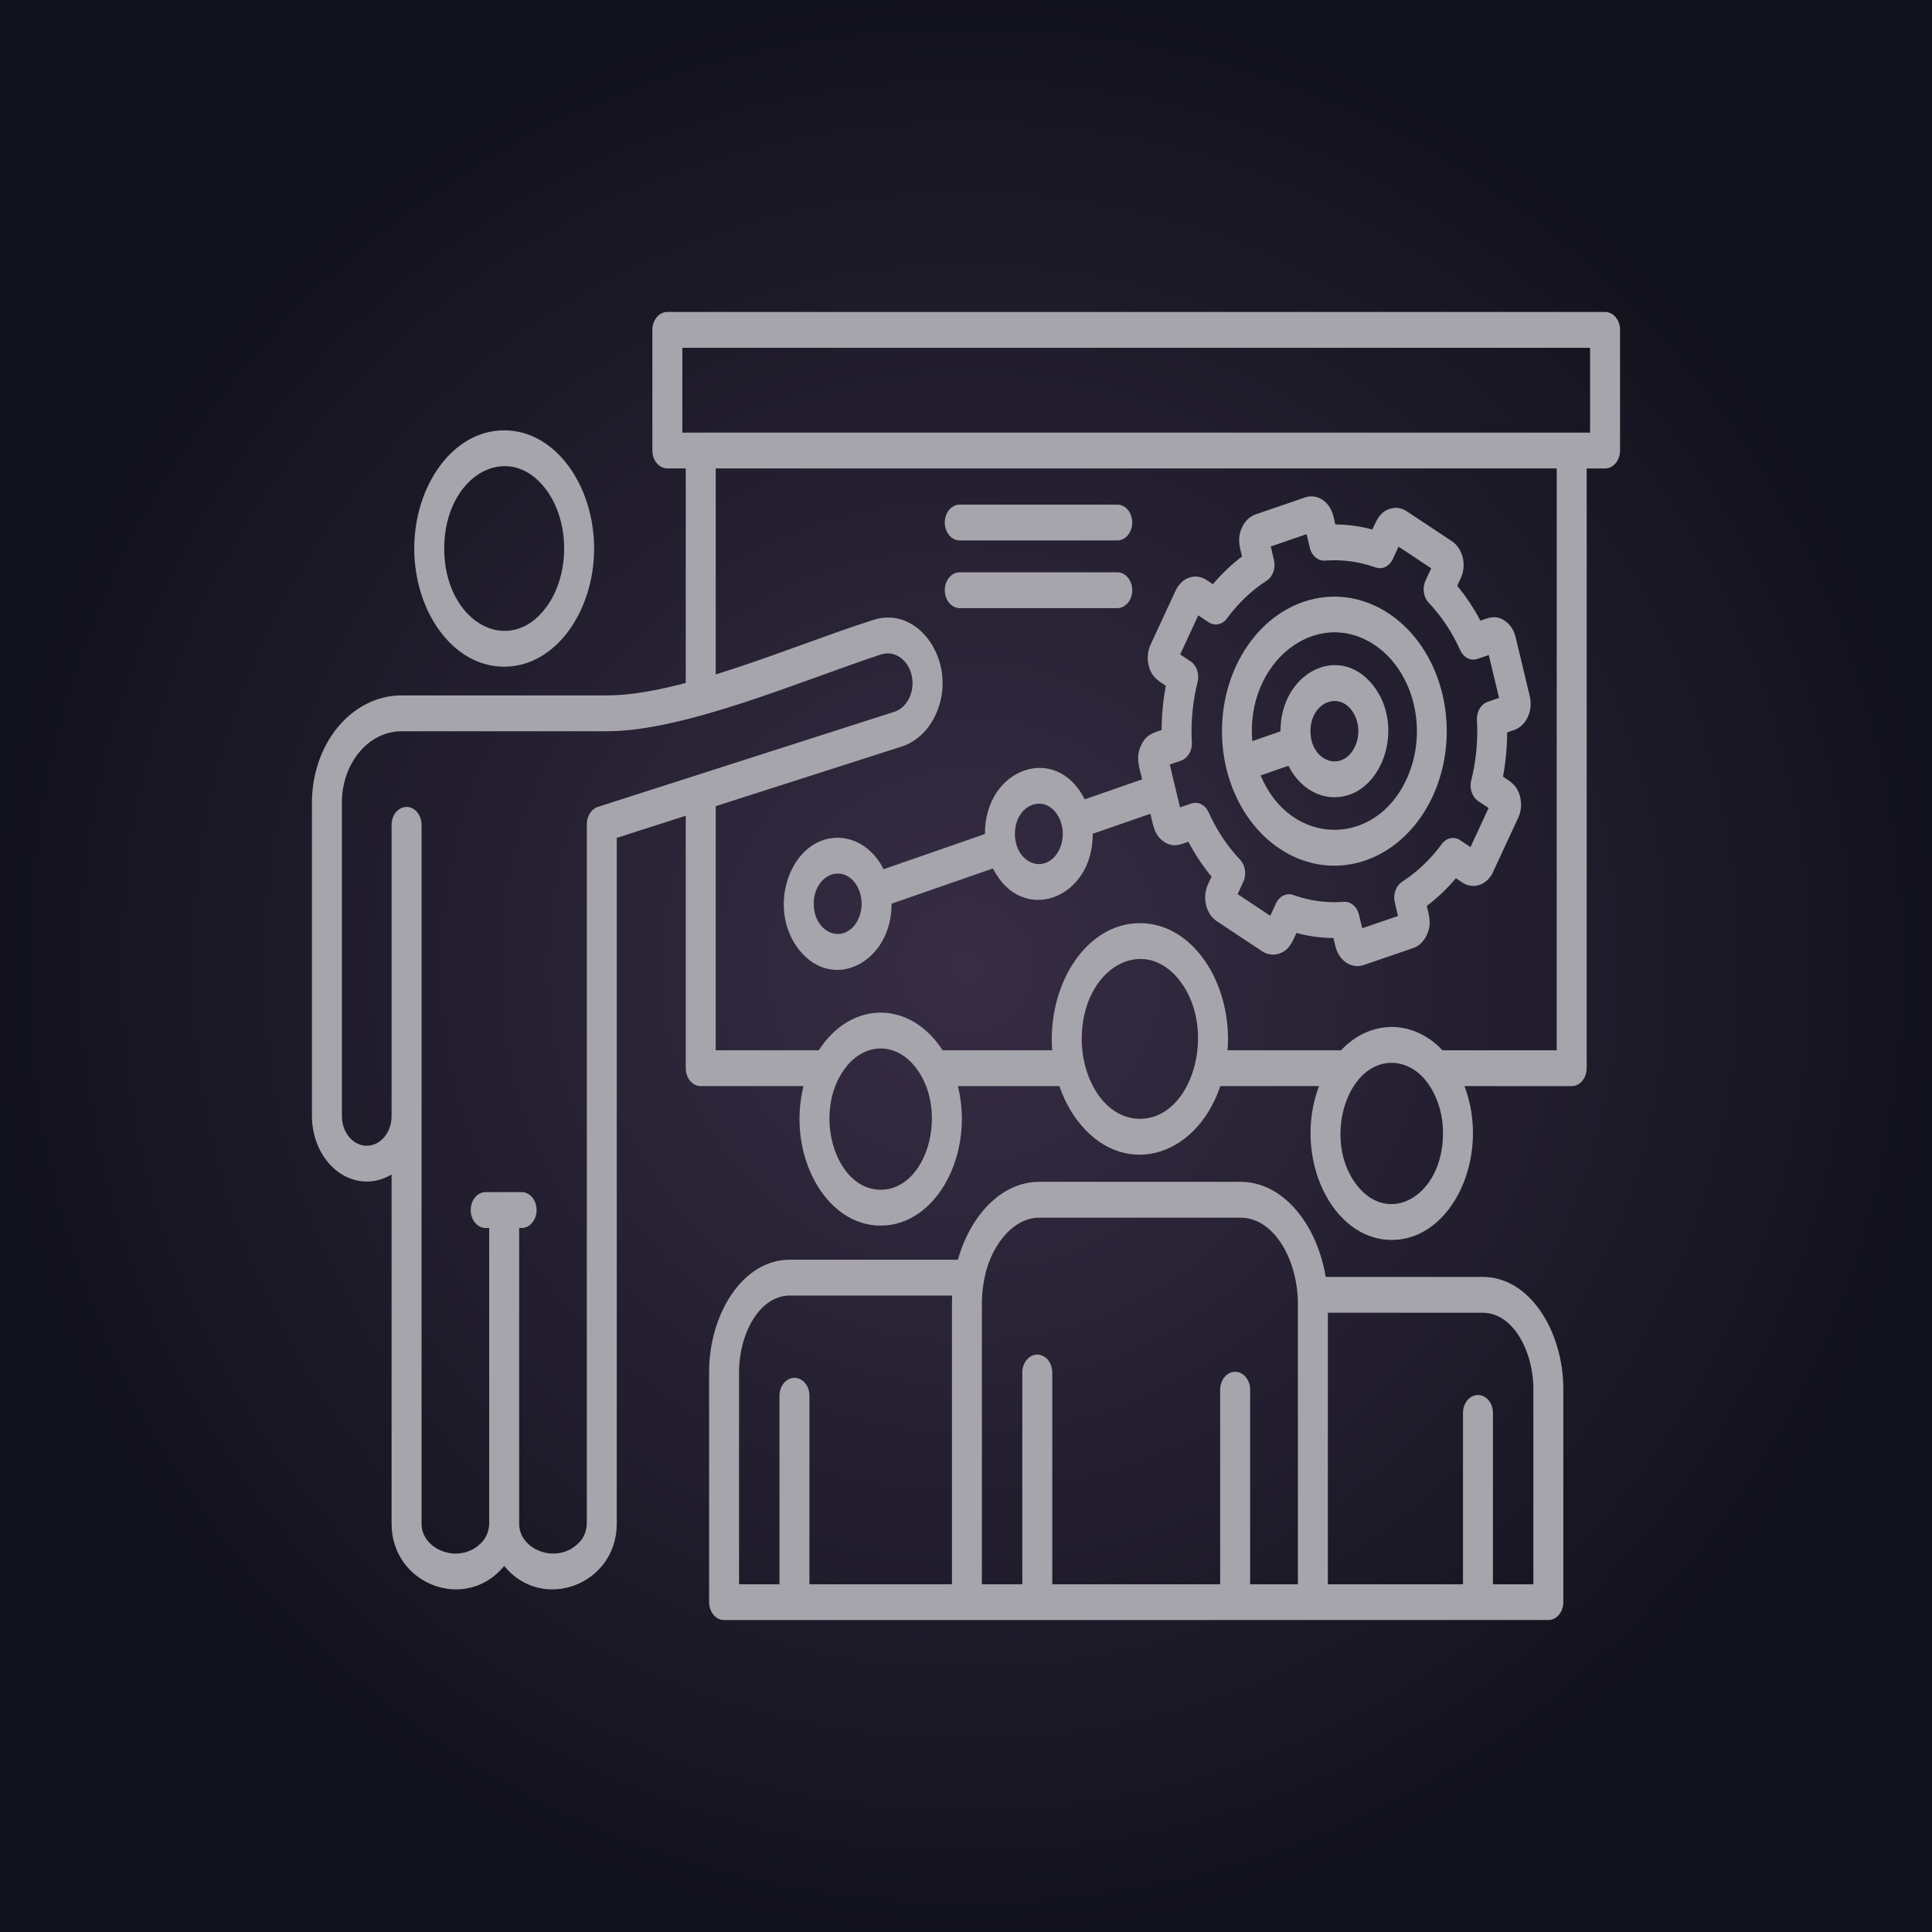
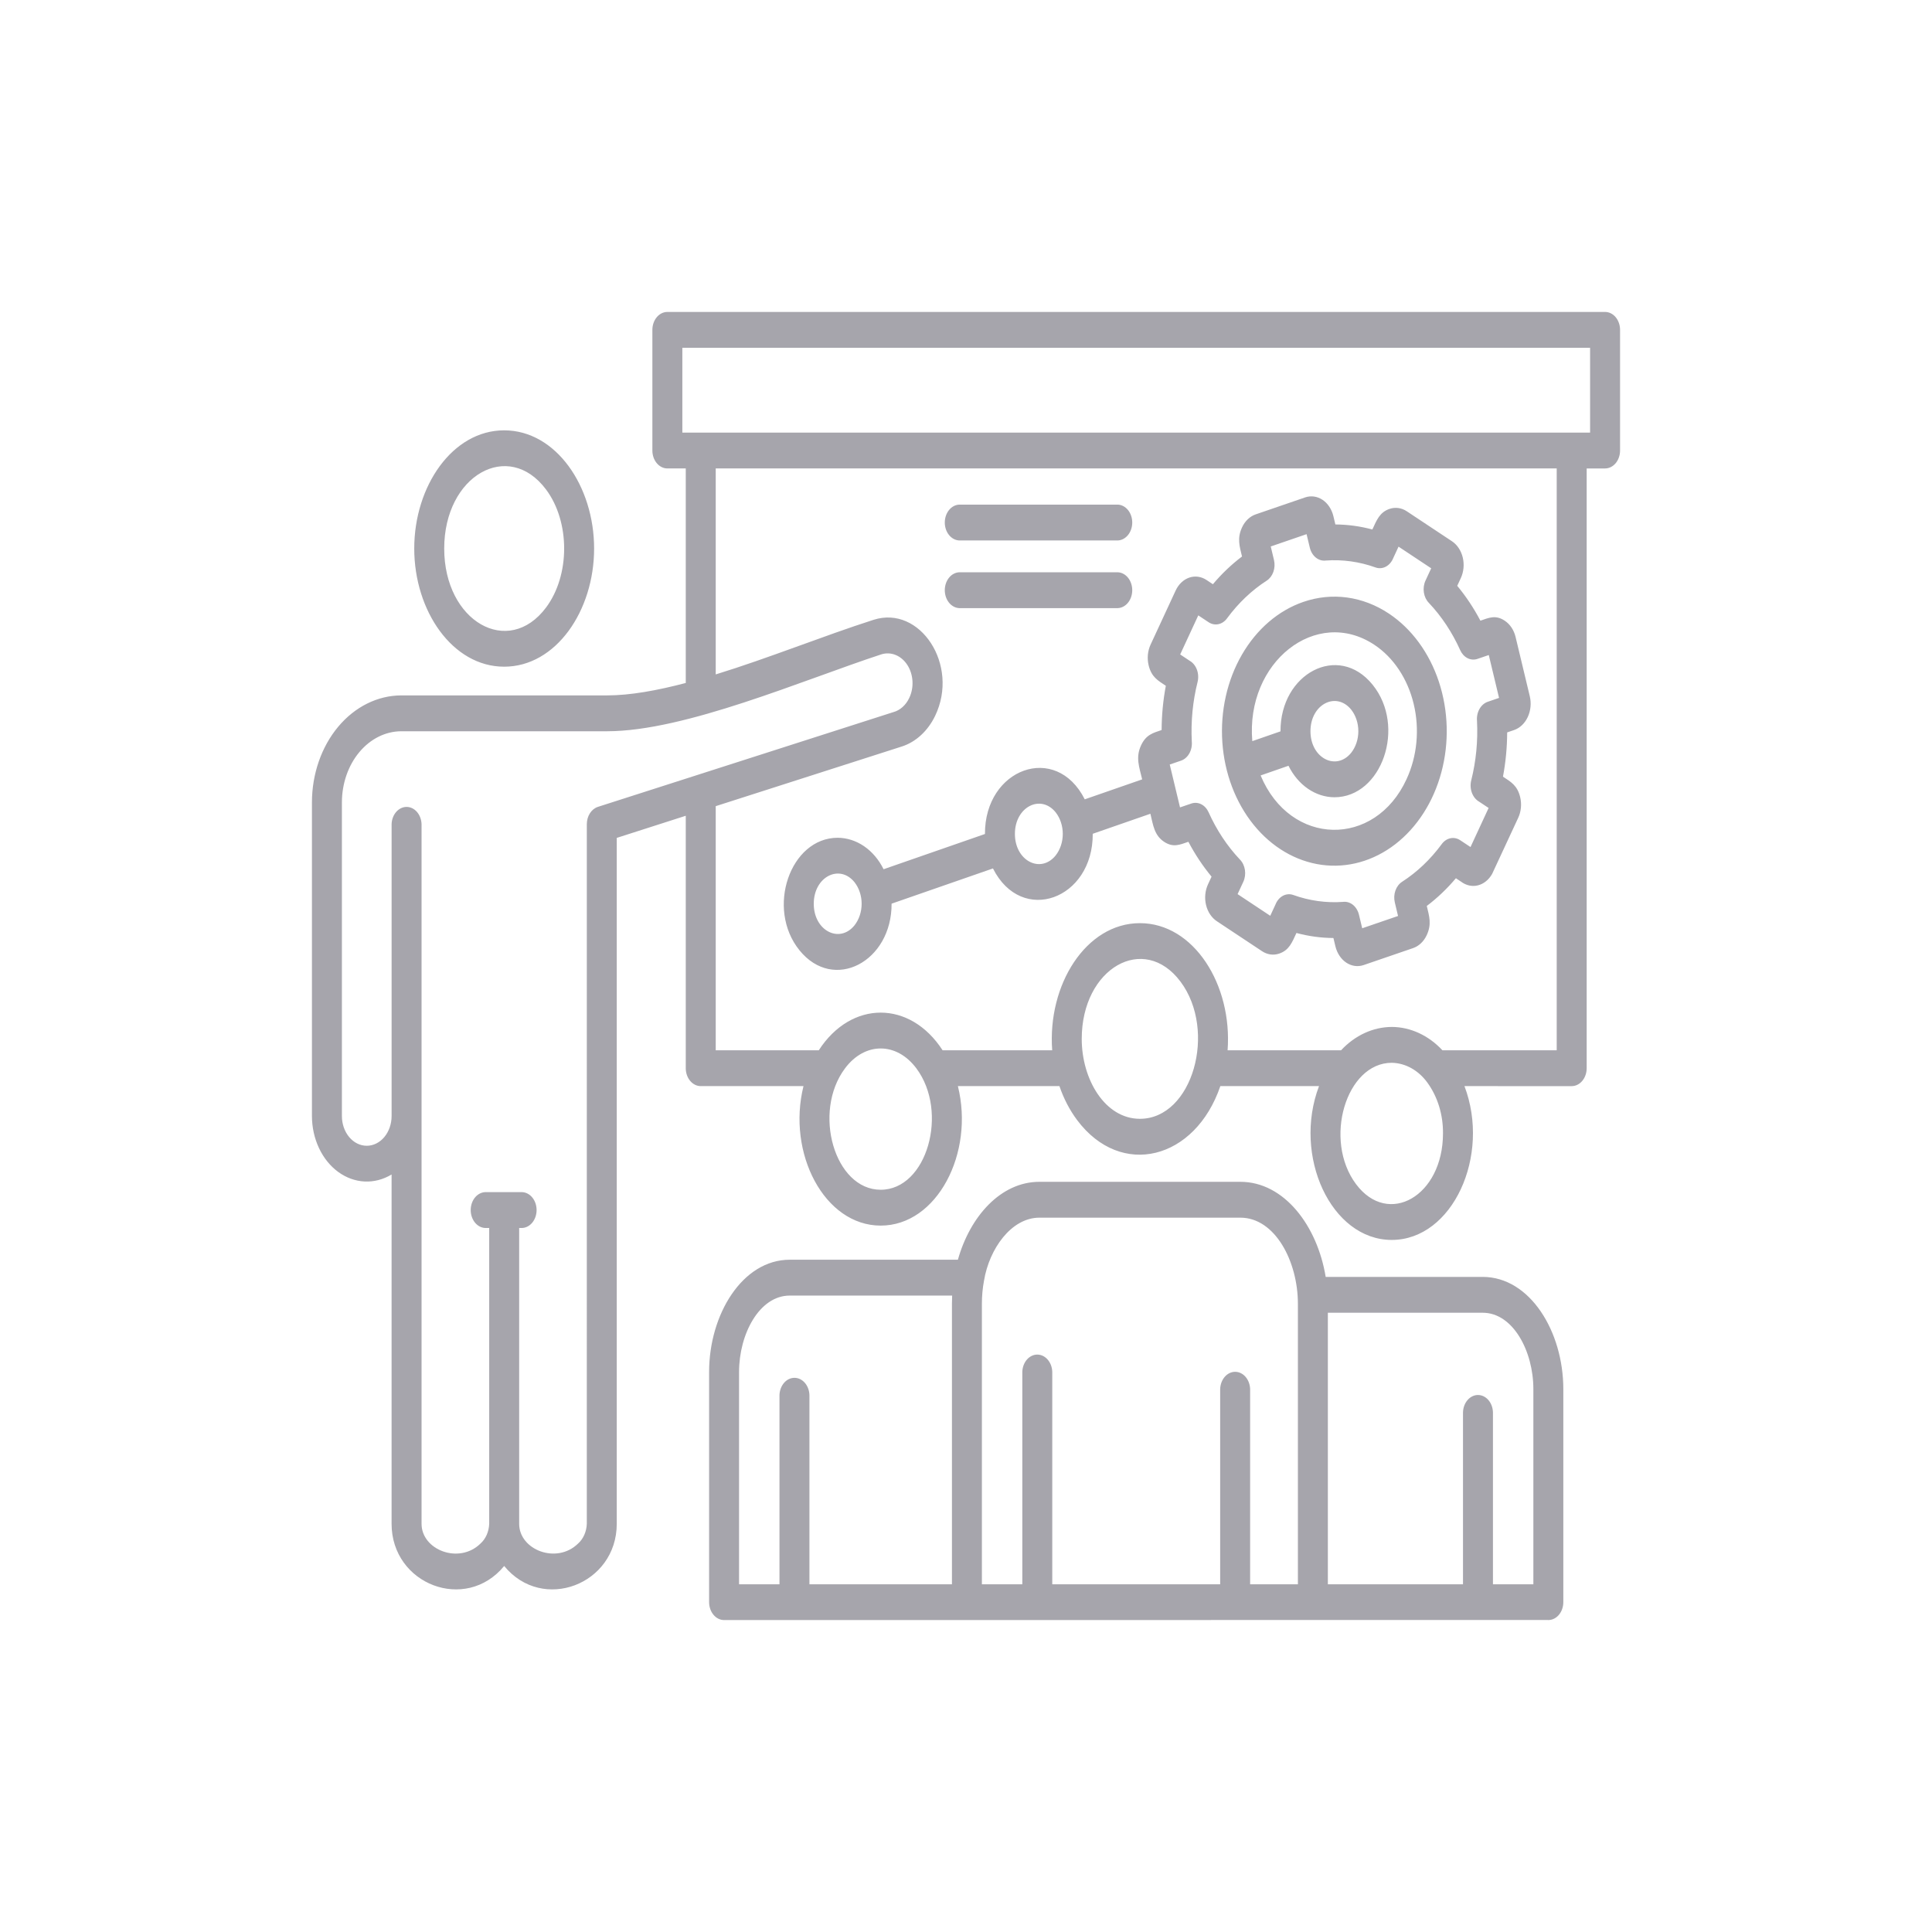
<svg xmlns="http://www.w3.org/2000/svg" width="192" height="192" viewBox="0 0 192 192" fill="none">
-   <rect width="192" height="192" fill="url(#paint0_radial_268_81)" />
  <path fill-rule="evenodd" clip-rule="evenodd" d="M135.376 92.25L138.936 91.029L138.615 89.681C138.522 89.292 138.544 88.876 138.675 88.502C138.807 88.129 139.042 87.821 139.34 87.629C140.82 86.676 142.147 85.417 143.26 83.91C143.482 83.595 143.789 83.382 144.127 83.307C144.466 83.233 144.816 83.301 145.117 83.502L146.138 84.179L147.937 80.295L146.997 79.672C146.676 79.49 146.42 79.176 146.276 78.788C146.131 78.4 146.107 77.963 146.209 77.556C146.688 75.642 146.883 73.643 146.783 71.649C146.744 71.23 146.831 70.809 147.027 70.46C147.223 70.111 147.516 69.856 147.854 69.741L148.974 69.357L147.953 65.097L146.828 65.481C146.502 65.592 146.154 65.566 145.843 65.408C145.531 65.25 145.273 64.97 145.113 64.613C144.317 62.842 143.265 61.254 142.006 59.921C141.743 59.656 141.565 59.289 141.503 58.884C141.44 58.478 141.498 58.06 141.665 57.699L142.231 56.477L138.986 54.325L138.465 55.449C138.313 55.833 138.051 56.139 137.727 56.312C137.402 56.486 137.037 56.514 136.697 56.392C135.098 55.819 133.427 55.586 131.761 55.705C131.411 55.752 131.06 55.648 130.768 55.414C130.476 55.179 130.263 54.828 130.167 54.423L129.846 53.085L126.286 54.307L126.607 55.654C126.699 56.044 126.678 56.46 126.546 56.833C126.414 57.206 126.18 57.515 125.881 57.706C124.402 58.659 123.075 59.918 121.962 61.424C121.74 61.74 121.433 61.953 121.095 62.027C120.756 62.102 120.406 62.033 120.105 61.833L119.084 61.155L117.285 65.039L118.225 65.663C118.546 65.845 118.801 66.158 118.946 66.546C119.091 66.934 119.114 67.371 119.013 67.778C118.533 69.692 118.339 71.692 118.439 73.686C118.477 74.104 118.391 74.525 118.195 74.874C117.999 75.223 117.706 75.478 117.368 75.593L116.248 75.977L117.269 80.238L118.394 79.854C118.72 79.743 119.067 79.768 119.379 79.926C119.691 80.084 119.949 80.365 120.109 80.722C120.905 82.493 121.957 84.081 123.215 85.413C123.479 85.678 123.657 86.045 123.719 86.451C123.781 86.856 123.724 87.275 123.557 87.635L122.991 88.857L126.236 91.01L126.757 89.885C126.909 89.501 127.171 89.195 127.495 89.022C127.819 88.849 128.185 88.82 128.525 88.942C130.124 89.516 131.795 89.748 133.461 89.629C133.81 89.583 134.162 89.686 134.454 89.921C134.745 90.156 134.958 90.507 135.054 90.911L135.375 92.251L135.376 92.25ZM138.028 60.978C140.287 62.479 142.042 64.871 142.993 67.746C143.943 70.622 144.032 73.803 143.242 76.748C142.453 79.693 140.835 82.219 138.663 83.896C136.492 85.573 133.902 86.297 131.335 85.945C128.768 85.593 126.382 84.187 124.584 81.966C122.786 79.744 121.687 76.846 121.475 73.763C121.262 70.681 121.949 67.606 123.419 65.063C124.889 62.519 127.05 60.664 129.534 59.813C130.944 59.328 132.421 59.181 133.878 59.381C135.336 59.581 136.746 60.124 138.028 60.978ZM54.267 48.648C50.521 43.638 44.145 47.248 44.145 54.512C44.145 61.775 50.521 65.385 54.267 60.374C56.664 57.165 56.665 51.857 54.267 48.649V48.648ZM50.104 42.766C55.241 42.766 59.042 48.312 59.042 54.511C59.042 60.709 55.241 66.255 50.104 66.255C44.968 66.255 41.167 60.709 41.167 54.511C41.167 48.312 44.968 42.766 50.104 42.766ZM88.78 70.77L59.421 80.185C59.105 80.286 58.825 80.51 58.626 80.82C58.427 81.131 58.318 81.511 58.318 81.903L58.316 151.434C58.303 151.819 58.217 152.195 58.066 152.536C57.915 152.876 57.703 153.172 57.444 153.401C55.312 155.484 51.594 154.023 51.594 151.434V122.036H51.889C52.275 122.019 52.64 121.824 52.908 121.492C53.176 121.16 53.326 120.716 53.326 120.254C53.326 119.792 53.176 119.348 52.908 119.016C52.64 118.684 52.275 118.489 51.889 118.472H48.321C48.121 118.464 47.921 118.504 47.734 118.589C47.548 118.675 47.377 118.805 47.233 118.971C47.089 119.137 46.975 119.337 46.896 119.557C46.818 119.778 46.778 120.015 46.778 120.254C46.778 120.493 46.818 120.73 46.896 120.951C46.975 121.171 47.089 121.371 47.233 121.537C47.377 121.703 47.548 121.833 47.734 121.919C47.921 122.004 48.121 122.044 48.321 122.036H48.616V151.436C48.602 151.821 48.517 152.197 48.366 152.538C48.215 152.878 48.002 153.174 47.744 153.403C45.611 155.486 41.894 154.025 41.894 151.436V81.905C41.879 81.444 41.716 81.008 41.438 80.689C41.161 80.369 40.79 80.19 40.405 80.19C40.02 80.19 39.65 80.369 39.372 80.689C39.094 81.008 38.931 81.444 38.917 81.905V110.91C38.917 111.694 38.656 112.445 38.193 113C37.73 113.554 37.102 113.865 36.447 113.865C35.792 113.865 35.164 113.554 34.701 113C34.238 112.445 33.978 111.694 33.978 110.91V79.729C33.983 77.859 34.606 76.067 35.711 74.745C36.816 73.423 38.313 72.677 39.875 72.671H60.335C68.092 72.671 79.751 67.598 87.581 65.031C88.052 64.882 88.55 64.903 89.012 65.092C89.473 65.28 89.878 65.627 90.175 66.09C90.472 66.553 90.648 67.111 90.681 67.693C90.714 68.276 90.602 68.857 90.36 69.363C90.193 69.716 89.967 70.024 89.695 70.267C89.423 70.509 89.112 70.681 88.781 70.771L88.78 70.77ZM158.021 34.564H67.811V42.991H158.021V34.564ZM117.316 97.553C113.684 92.693 107.501 96.197 107.501 103.245C107.501 107.29 109.827 111.186 113.282 111.186C118.521 111.186 120.97 102.439 117.317 97.553L117.316 97.553ZM91.07 106.175C89.097 103.536 85.946 103.536 83.974 106.175C80.724 110.523 82.933 118.236 87.522 118.236C92.131 118.236 94.301 110.498 91.07 106.175V106.175ZM141.858 107.598C141.417 106.988 140.873 106.496 140.261 106.155C139.65 105.814 138.985 105.631 138.31 105.619C133.768 105.619 131.479 113.29 134.762 117.68C137.964 121.962 143.402 118.869 143.402 112.639C143.422 110.789 142.872 108.995 141.858 107.598ZM145.537 107.937C148.167 114.864 144.352 123.223 138.31 123.223C132.269 123.223 128.452 114.863 131.083 107.937H121.276C118.781 115.247 111.411 117.155 107.037 111.304C106.297 110.309 105.705 109.171 105.286 107.937H95.194C96.852 114.59 93.127 121.799 87.522 121.799C81.917 121.799 78.192 114.59 79.85 107.937H69.639C69.244 107.937 68.865 107.749 68.586 107.415C68.306 107.081 68.15 106.627 68.15 106.155V81.07L61.292 83.269V151.436C61.292 157.46 53.925 160.289 50.104 155.626C46.279 160.29 38.915 157.458 38.915 151.436V116.718C38.085 117.221 37.161 117.461 36.231 117.416C35.301 117.37 34.396 117.041 33.602 116.459C32.809 115.877 32.153 115.061 31.698 114.09C31.242 113.118 31.002 112.024 31 110.91V79.729C31.006 76.914 31.943 74.217 33.606 72.226C35.269 70.236 37.523 69.115 39.875 69.108H60.334C62.629 69.108 65.312 68.62 68.15 67.873V46.553H66.322C65.927 46.553 65.548 46.365 65.269 46.031C64.989 45.697 64.832 45.243 64.832 44.77V32.783C64.832 32.31 64.989 31.857 65.269 31.522C65.548 31.188 65.927 31 66.322 31H159.51C159.905 31 160.284 31.188 160.564 31.522C160.843 31.857 161 32.31 161 32.783V44.772C161 45.244 160.843 45.698 160.564 46.032C160.284 46.366 159.905 46.554 159.51 46.554H157.682V106.155C157.682 106.628 157.525 107.081 157.246 107.415C156.966 107.75 156.587 107.938 156.192 107.938L145.537 107.937ZM138.31 102.056C136.451 102.065 134.66 102.89 133.275 104.374H121.997C122.482 97.875 118.645 91.742 113.282 91.742C107.918 91.742 104.081 97.875 104.566 104.374H93.673C90.446 99.387 84.598 99.387 81.37 104.374H71.128V80.116L89.629 74.185C91.021 73.734 92.207 72.642 92.929 71.147C95.371 66.087 91.435 60.114 86.812 61.597C81.775 63.212 76.385 65.406 71.128 67.023V46.553H154.704V104.374H143.345C141.96 102.889 140.169 102.064 138.31 102.055V102.056ZM153.742 160.992C153.947 161.013 154.154 160.983 154.35 160.904C154.546 160.825 154.725 160.698 154.878 160.531C155.03 160.364 155.152 160.161 155.235 159.935C155.318 159.709 155.361 159.464 155.361 159.217V138.043C155.361 132.336 152.052 126.897 147.348 126.897H131.745C130.919 121.843 127.636 117.447 123.264 117.447H103.299C99.443 117.447 96.397 120.902 95.195 125.19H78.484C73.78 125.19 70.47 130.629 70.47 136.336V159.217C70.47 159.69 70.627 160.144 70.907 160.478C71.186 160.812 71.565 161 71.96 161L153.743 160.993L153.742 160.992ZM131.961 157.443H145.391V140.348C145.406 139.887 145.569 139.452 145.847 139.132C146.124 138.812 146.494 138.633 146.88 138.633C147.265 138.633 147.635 138.812 147.913 139.132C148.19 139.452 148.353 139.887 148.368 140.348V157.443H152.384V138.043C152.384 134.289 150.369 130.459 147.347 130.459H131.961V157.441V157.443ZM97.579 157.443H101.596V136.336C101.61 135.874 101.773 135.437 102.05 135.117C102.328 134.796 102.699 134.617 103.085 134.617C103.471 134.617 103.841 134.796 104.119 135.117C104.397 135.437 104.56 135.874 104.573 136.336V157.443H121.259V138.043C121.273 137.583 121.437 137.147 121.714 136.827C121.992 136.507 122.362 136.329 122.747 136.329C123.133 136.329 123.503 136.507 123.78 136.827C124.058 137.147 124.221 137.583 124.236 138.043V157.443H128.984V129.573C128.984 125.363 126.718 121.01 123.264 121.01H103.299C100.489 121.01 98.306 124.131 97.791 127.267C97.649 128.024 97.578 128.797 97.579 129.573V157.443ZM73.448 157.443H77.464V138.641C77.479 138.18 77.642 137.744 77.92 137.424C78.197 137.105 78.567 136.926 78.953 136.926C79.338 136.926 79.708 137.105 79.986 137.424C80.263 137.744 80.427 138.18 80.441 138.641V157.443H94.603V129.573C94.603 129.297 94.61 129.024 94.623 128.753H78.484C75.463 128.753 73.447 132.581 73.447 136.337V157.444L73.448 157.443ZM134.281 70.523C134.737 71.104 134.99 71.87 134.99 72.666C134.99 73.462 134.737 74.229 134.281 74.809C132.795 76.647 130.232 75.354 130.232 72.666C130.232 69.979 132.795 68.686 134.281 70.523ZM84.92 87.673C83.433 85.835 80.87 87.128 80.87 89.816C80.87 92.503 83.433 93.797 84.92 91.958C85.375 91.378 85.629 90.612 85.629 89.816C85.629 89.019 85.375 88.253 84.92 87.673ZM104.91 80.728C103.423 78.89 100.86 80.183 100.86 82.871C100.86 85.558 103.423 86.852 104.91 85.014C105.365 84.433 105.618 83.667 105.618 82.871C105.618 82.075 105.365 81.309 104.91 80.728ZM124.452 73.653C123.779 65.791 130.814 60.253 136.585 64.081C138.487 65.344 139.892 67.459 140.492 69.961C141.092 72.463 140.838 75.147 139.785 77.425C136.648 84.276 128.228 84.134 125.279 77.063L128.049 76.1C128.518 77.05 129.185 77.837 129.985 78.386C130.784 78.935 131.689 79.226 132.611 79.231C137.327 79.231 139.773 72.206 136.409 68.049C133.007 63.841 127.222 66.93 127.255 72.681L124.453 73.653L124.452 73.653ZM87.811 86.383L97.884 82.882C97.847 76.369 104.942 73.758 107.801 79.437L113.508 77.454C113.21 76.209 112.843 75.269 113.394 74.08C113.893 73.003 114.584 72.844 115.441 72.549C115.447 71.07 115.587 69.595 115.859 68.152C115.079 67.633 114.43 67.29 114.148 66.11C114.066 65.768 114.042 65.41 114.076 65.057C114.111 64.704 114.203 64.362 114.348 64.052L116.832 58.693C116.976 58.382 117.169 58.107 117.402 57.886C117.634 57.664 117.901 57.5 118.186 57.402C118.472 57.305 118.771 57.276 119.066 57.317C119.361 57.358 119.647 57.468 119.906 57.642L120.537 58.06C121.414 57.018 122.385 56.094 123.43 55.305C123.184 54.276 122.93 53.496 123.432 52.412C123.575 52.1 123.769 51.826 124.001 51.604C124.234 51.382 124.5 51.217 124.786 51.119L129.711 49.429C130.288 49.236 130.907 49.323 131.431 49.671C131.955 50.02 132.343 50.602 132.51 51.292L132.708 52.12C133.945 52.128 135.177 52.295 136.384 52.62C136.816 51.687 137.104 50.911 138.09 50.573C138.376 50.476 138.674 50.447 138.969 50.488C139.264 50.529 139.55 50.639 139.809 50.813L144.29 53.786C144.55 53.957 144.779 54.189 144.964 54.467C145.149 54.745 145.286 55.065 145.368 55.406C145.45 55.748 145.474 56.106 145.44 56.459C145.405 56.812 145.313 57.154 145.168 57.464L144.819 58.219C145.69 59.269 146.462 60.43 147.121 61.682C147.98 61.387 148.633 61.083 149.538 61.684C149.798 61.856 150.028 62.087 150.213 62.365C150.399 62.644 150.536 62.963 150.618 63.305L152.03 69.198C152.192 69.889 152.119 70.629 151.828 71.256C151.536 71.883 151.05 72.348 150.474 72.548L149.781 72.786C149.775 74.265 149.635 75.74 149.364 77.183C150.144 77.702 150.792 78.045 151.075 79.225C151.156 79.567 151.18 79.925 151.146 80.278C151.112 80.631 151.019 80.972 150.874 81.282L148.286 86.849C147.958 87.431 147.454 87.838 146.88 87.984C146.306 88.129 145.708 88.001 145.211 87.627L144.686 87.278C143.808 88.32 142.838 89.244 141.792 90.033C142.038 91.061 142.292 91.842 141.79 92.926C141.647 93.238 141.453 93.513 141.22 93.735C140.987 93.957 140.72 94.122 140.434 94.22L135.511 95.909C134.934 96.103 134.316 96.016 133.792 95.667C133.268 95.318 132.88 94.736 132.712 94.046L132.514 93.218C131.277 93.211 130.045 93.043 128.839 92.718C128.405 93.652 128.119 94.427 127.132 94.765C126.847 94.863 126.548 94.892 126.253 94.851C125.958 94.809 125.673 94.699 125.414 94.525L120.933 91.553C120.673 91.381 120.443 91.149 120.258 90.871C120.073 90.593 119.936 90.274 119.854 89.932C119.773 89.59 119.748 89.232 119.783 88.879C119.817 88.526 119.909 88.184 120.054 87.874L120.403 87.12C119.533 86.069 118.761 84.908 118.101 83.656C117.242 83.951 116.59 84.255 115.684 83.654C114.716 83.011 114.604 82.03 114.325 80.87L108.596 82.86C108.633 89.375 101.537 91.984 98.679 86.305L88.605 89.806C88.638 95.557 82.853 98.645 79.451 94.438C76.088 90.28 78.533 83.256 83.25 83.256C84.171 83.261 85.076 83.552 85.876 84.1C86.675 84.649 87.342 85.437 87.811 86.386L87.811 86.383ZM95.329 53.711H111.085C111.47 53.694 111.836 53.499 112.104 53.167C112.372 52.835 112.521 52.391 112.521 51.929C112.521 51.467 112.372 51.023 112.104 50.691C111.836 50.359 111.47 50.164 111.085 50.148H95.329C94.943 50.164 94.578 50.359 94.31 50.691C94.042 51.023 93.892 51.467 93.892 51.929C93.892 52.391 94.042 52.835 94.31 53.167C94.578 53.499 94.943 53.694 95.329 53.711ZM95.329 60.435H111.085C111.47 60.418 111.836 60.223 112.104 59.891C112.372 59.559 112.521 59.115 112.521 58.653C112.521 58.191 112.372 57.748 112.104 57.415C111.836 57.083 111.47 56.888 111.085 56.872H95.329C94.943 56.888 94.578 57.083 94.31 57.415C94.042 57.748 93.892 58.191 93.892 58.653C93.892 59.115 94.042 59.559 94.31 59.891C94.578 60.223 94.943 60.418 95.329 60.435Z" fill="#A6A5AC" />
  <defs>
    <radialGradient id="paint0_radial_268_81" cx="0" cy="0" r="1" gradientUnits="userSpaceOnUse" gradientTransform="translate(96 96) rotate(90) scale(96)">
      <stop stop-color="#372D45" />
      <stop offset="1" stop-color="#12121C" />
    </radialGradient>
  </defs>
</svg>